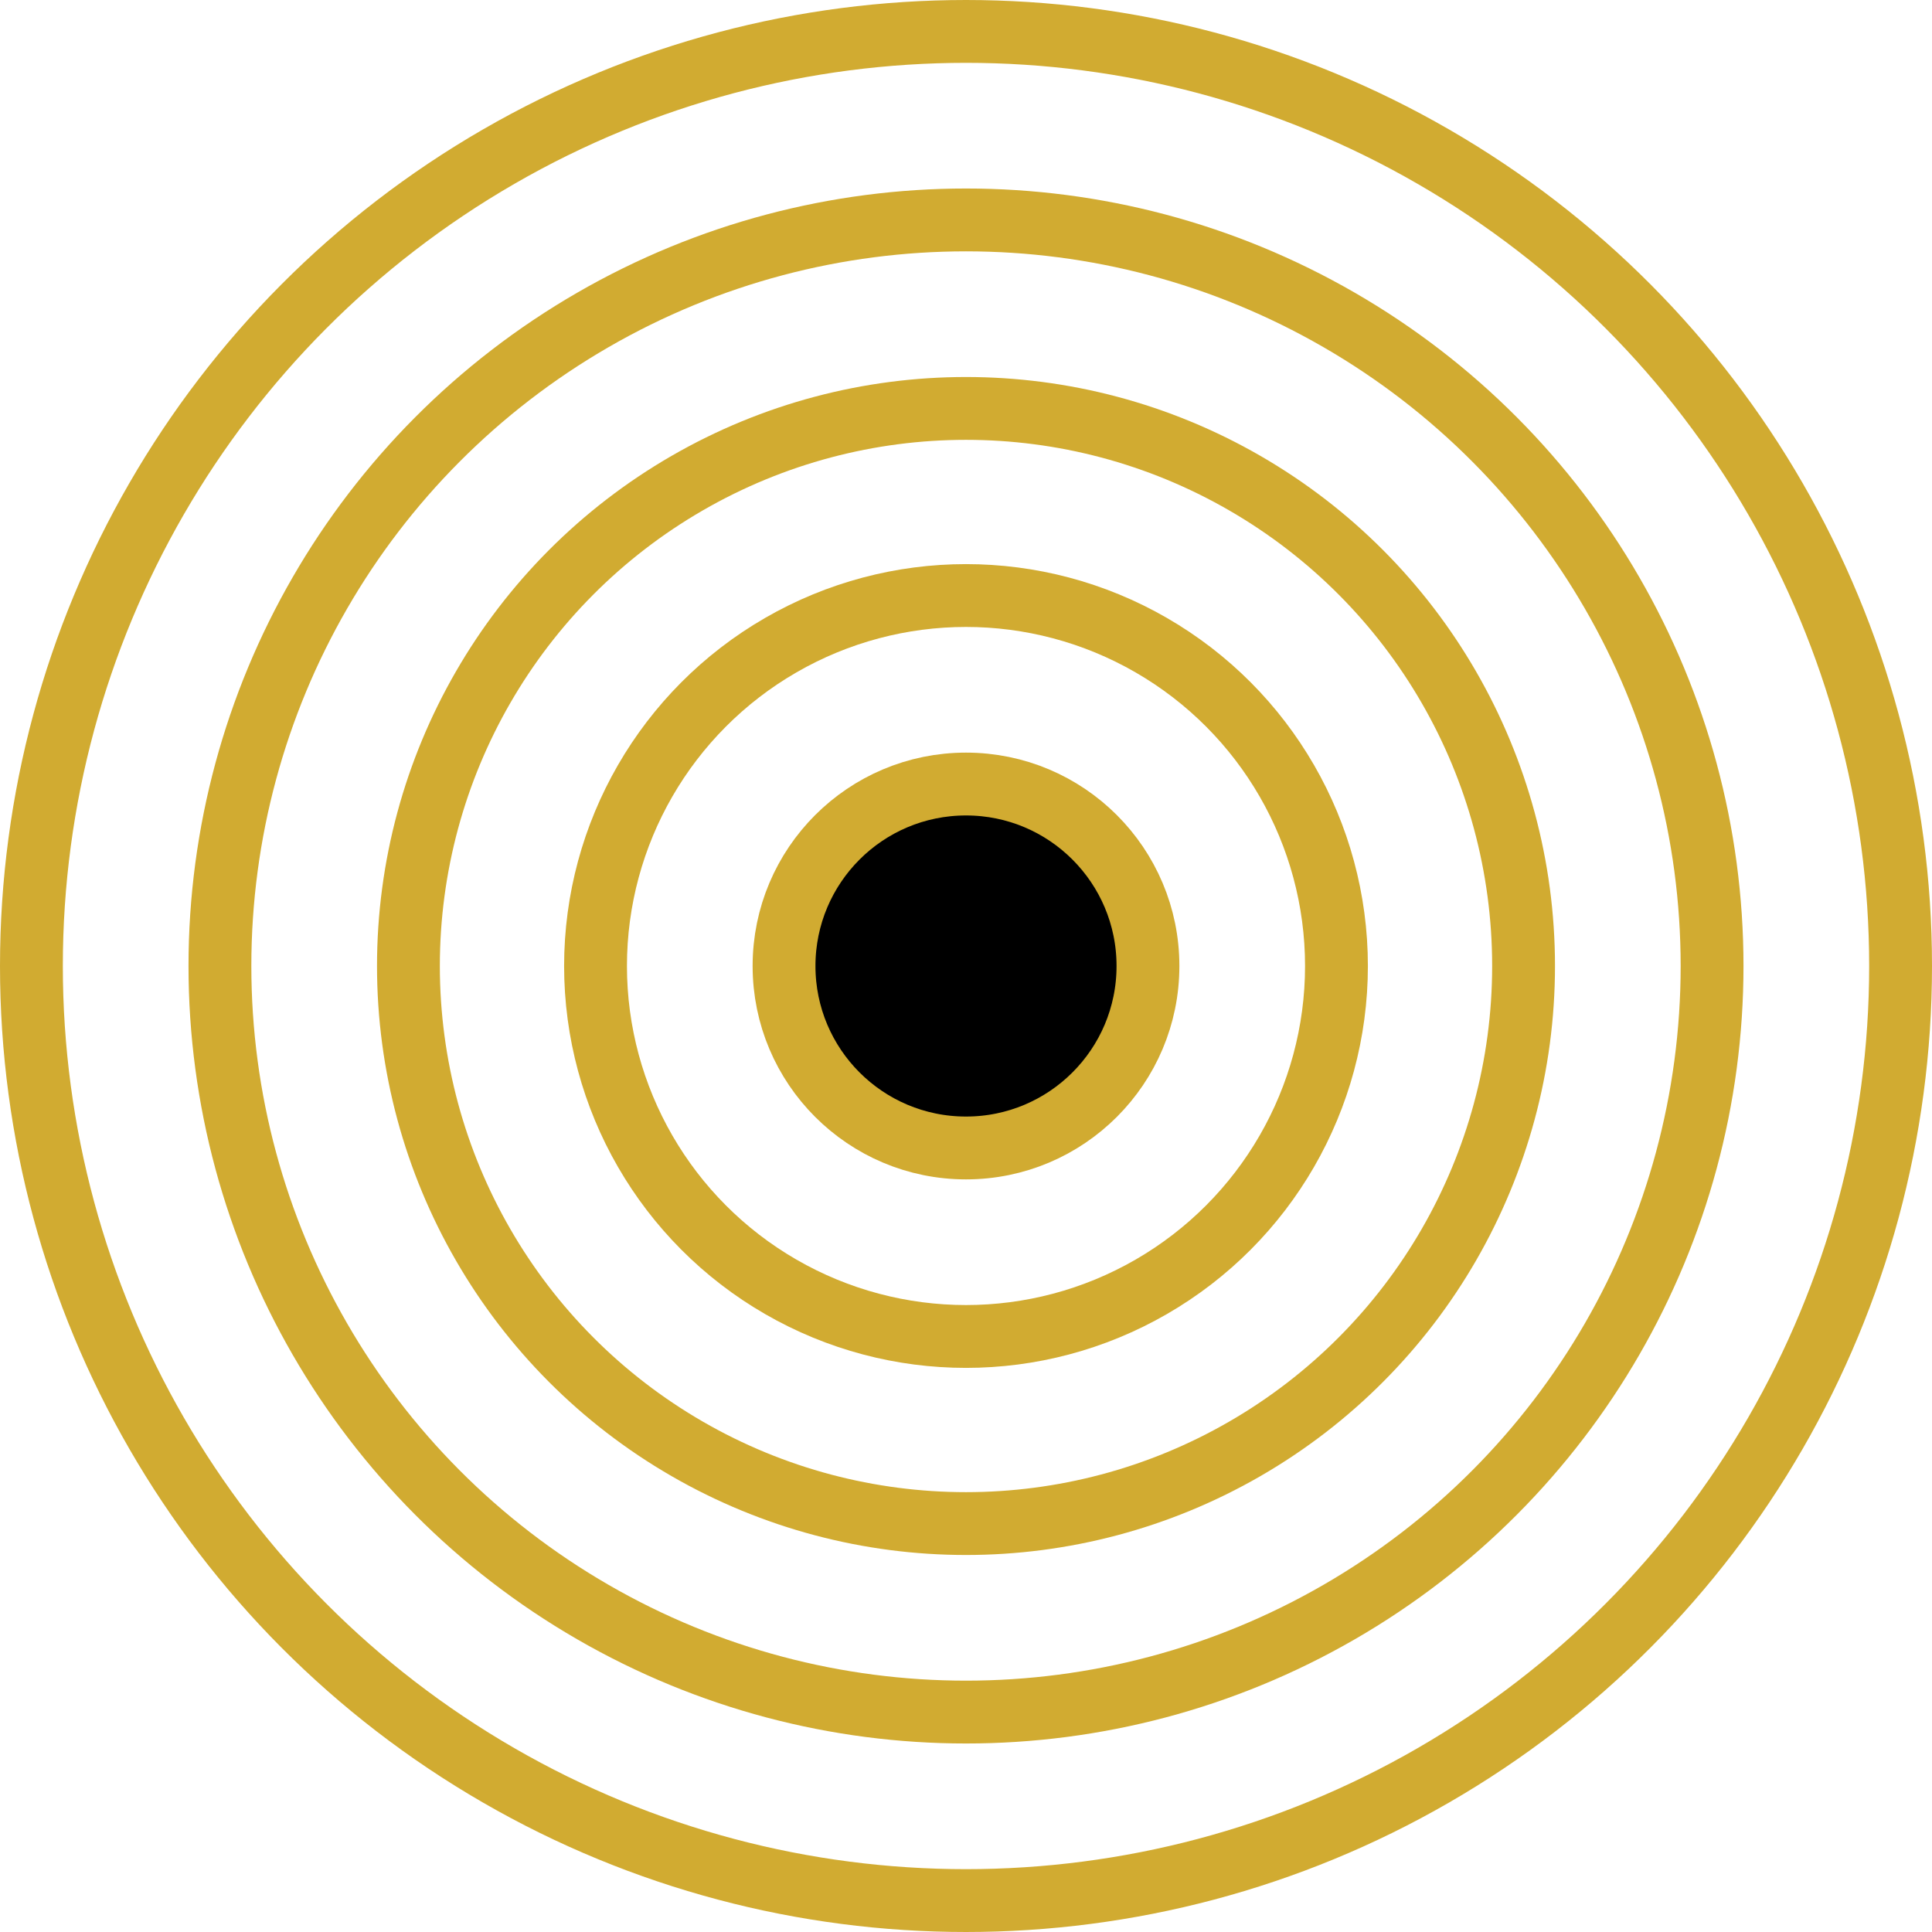
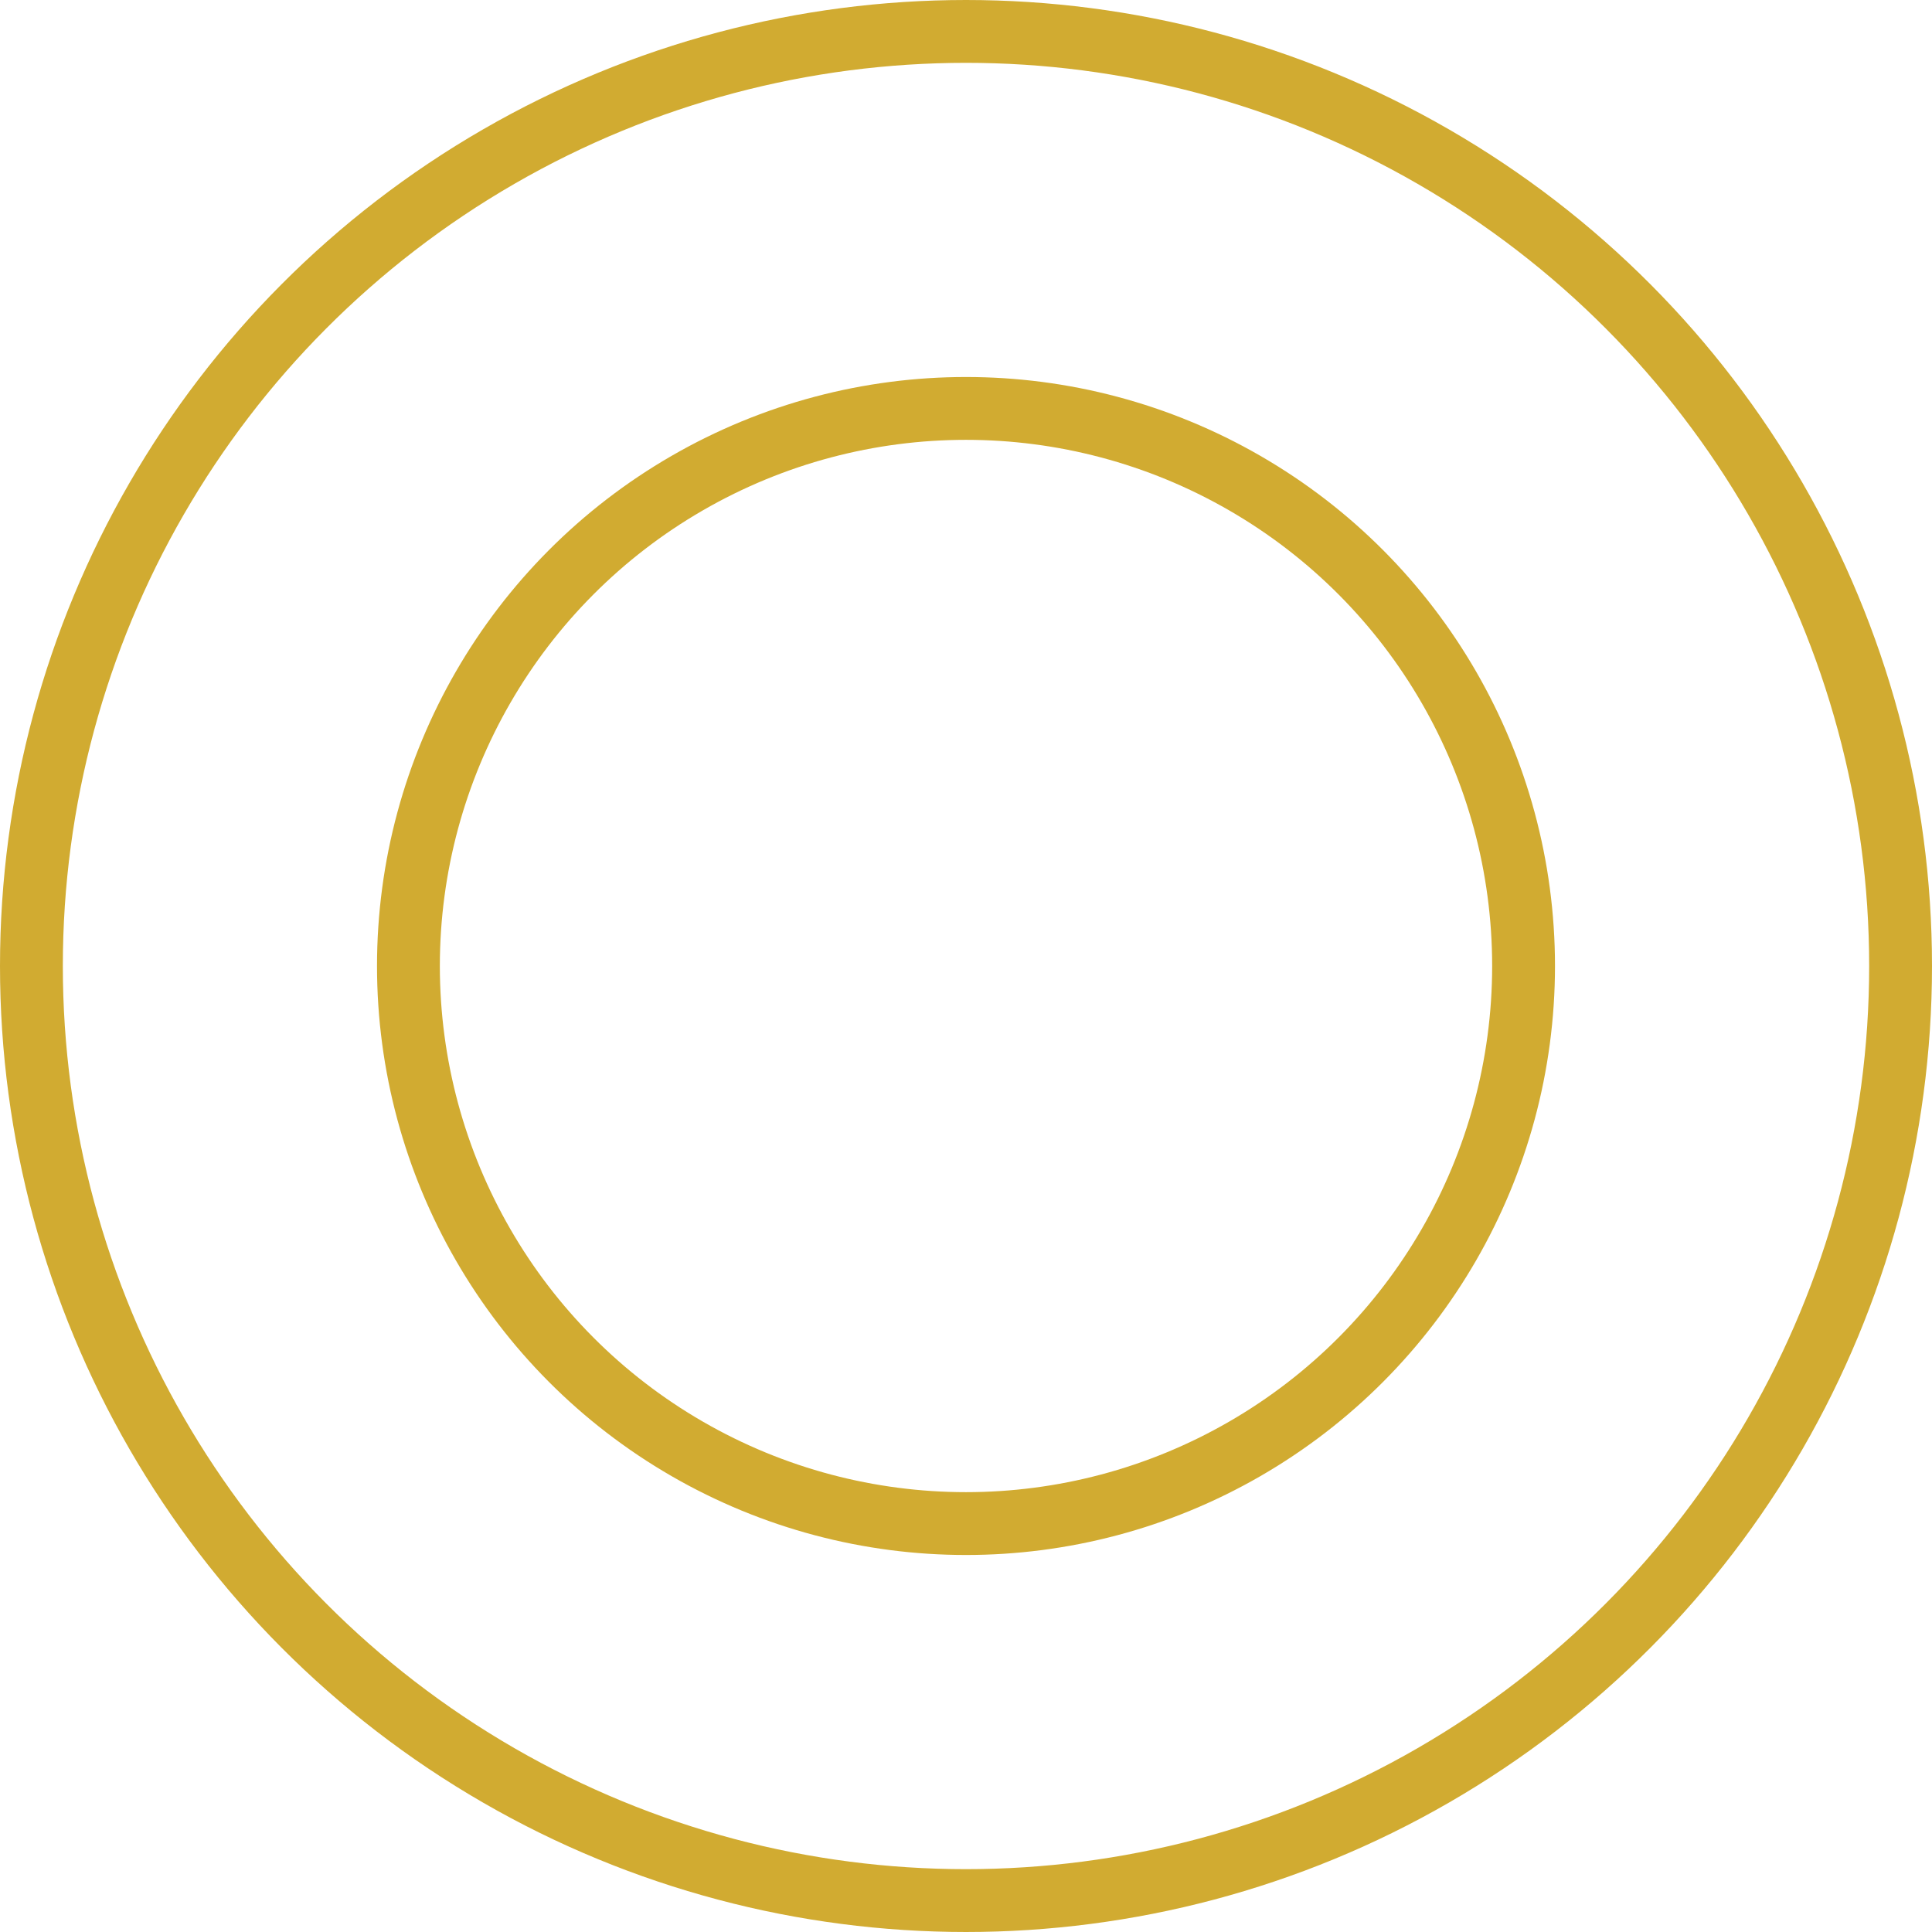
<svg xmlns="http://www.w3.org/2000/svg" id="Layer_2" data-name="Layer 2" viewBox="0 0 165.42 165.42">
  <defs>
    <style>
      .cls-1 {
        fill: none;
      }

      .cls-1, .cls-2 {
        stroke: #d1ab31;
        stroke-miterlimit: 10;
        stroke-width: 5.38px;
      }
    </style>
  </defs>
  <g id="overlay">
    <g>
-       <circle class="cls-1" cx="82.71" cy="82.71" r="63.88" />
      <circle class="cls-1" cx="82.71" cy="82.71" r="47.74" />
-       <circle class="cls-1" cx="82.71" cy="82.71" r="31.72" />
-       <circle class="cls-2" cx="82.71" cy="82.71" r="15.58" />
      <circle class="cls-1" cx="82.71" cy="82.71" r="80.02" />
    </g>
  </g>
</svg>